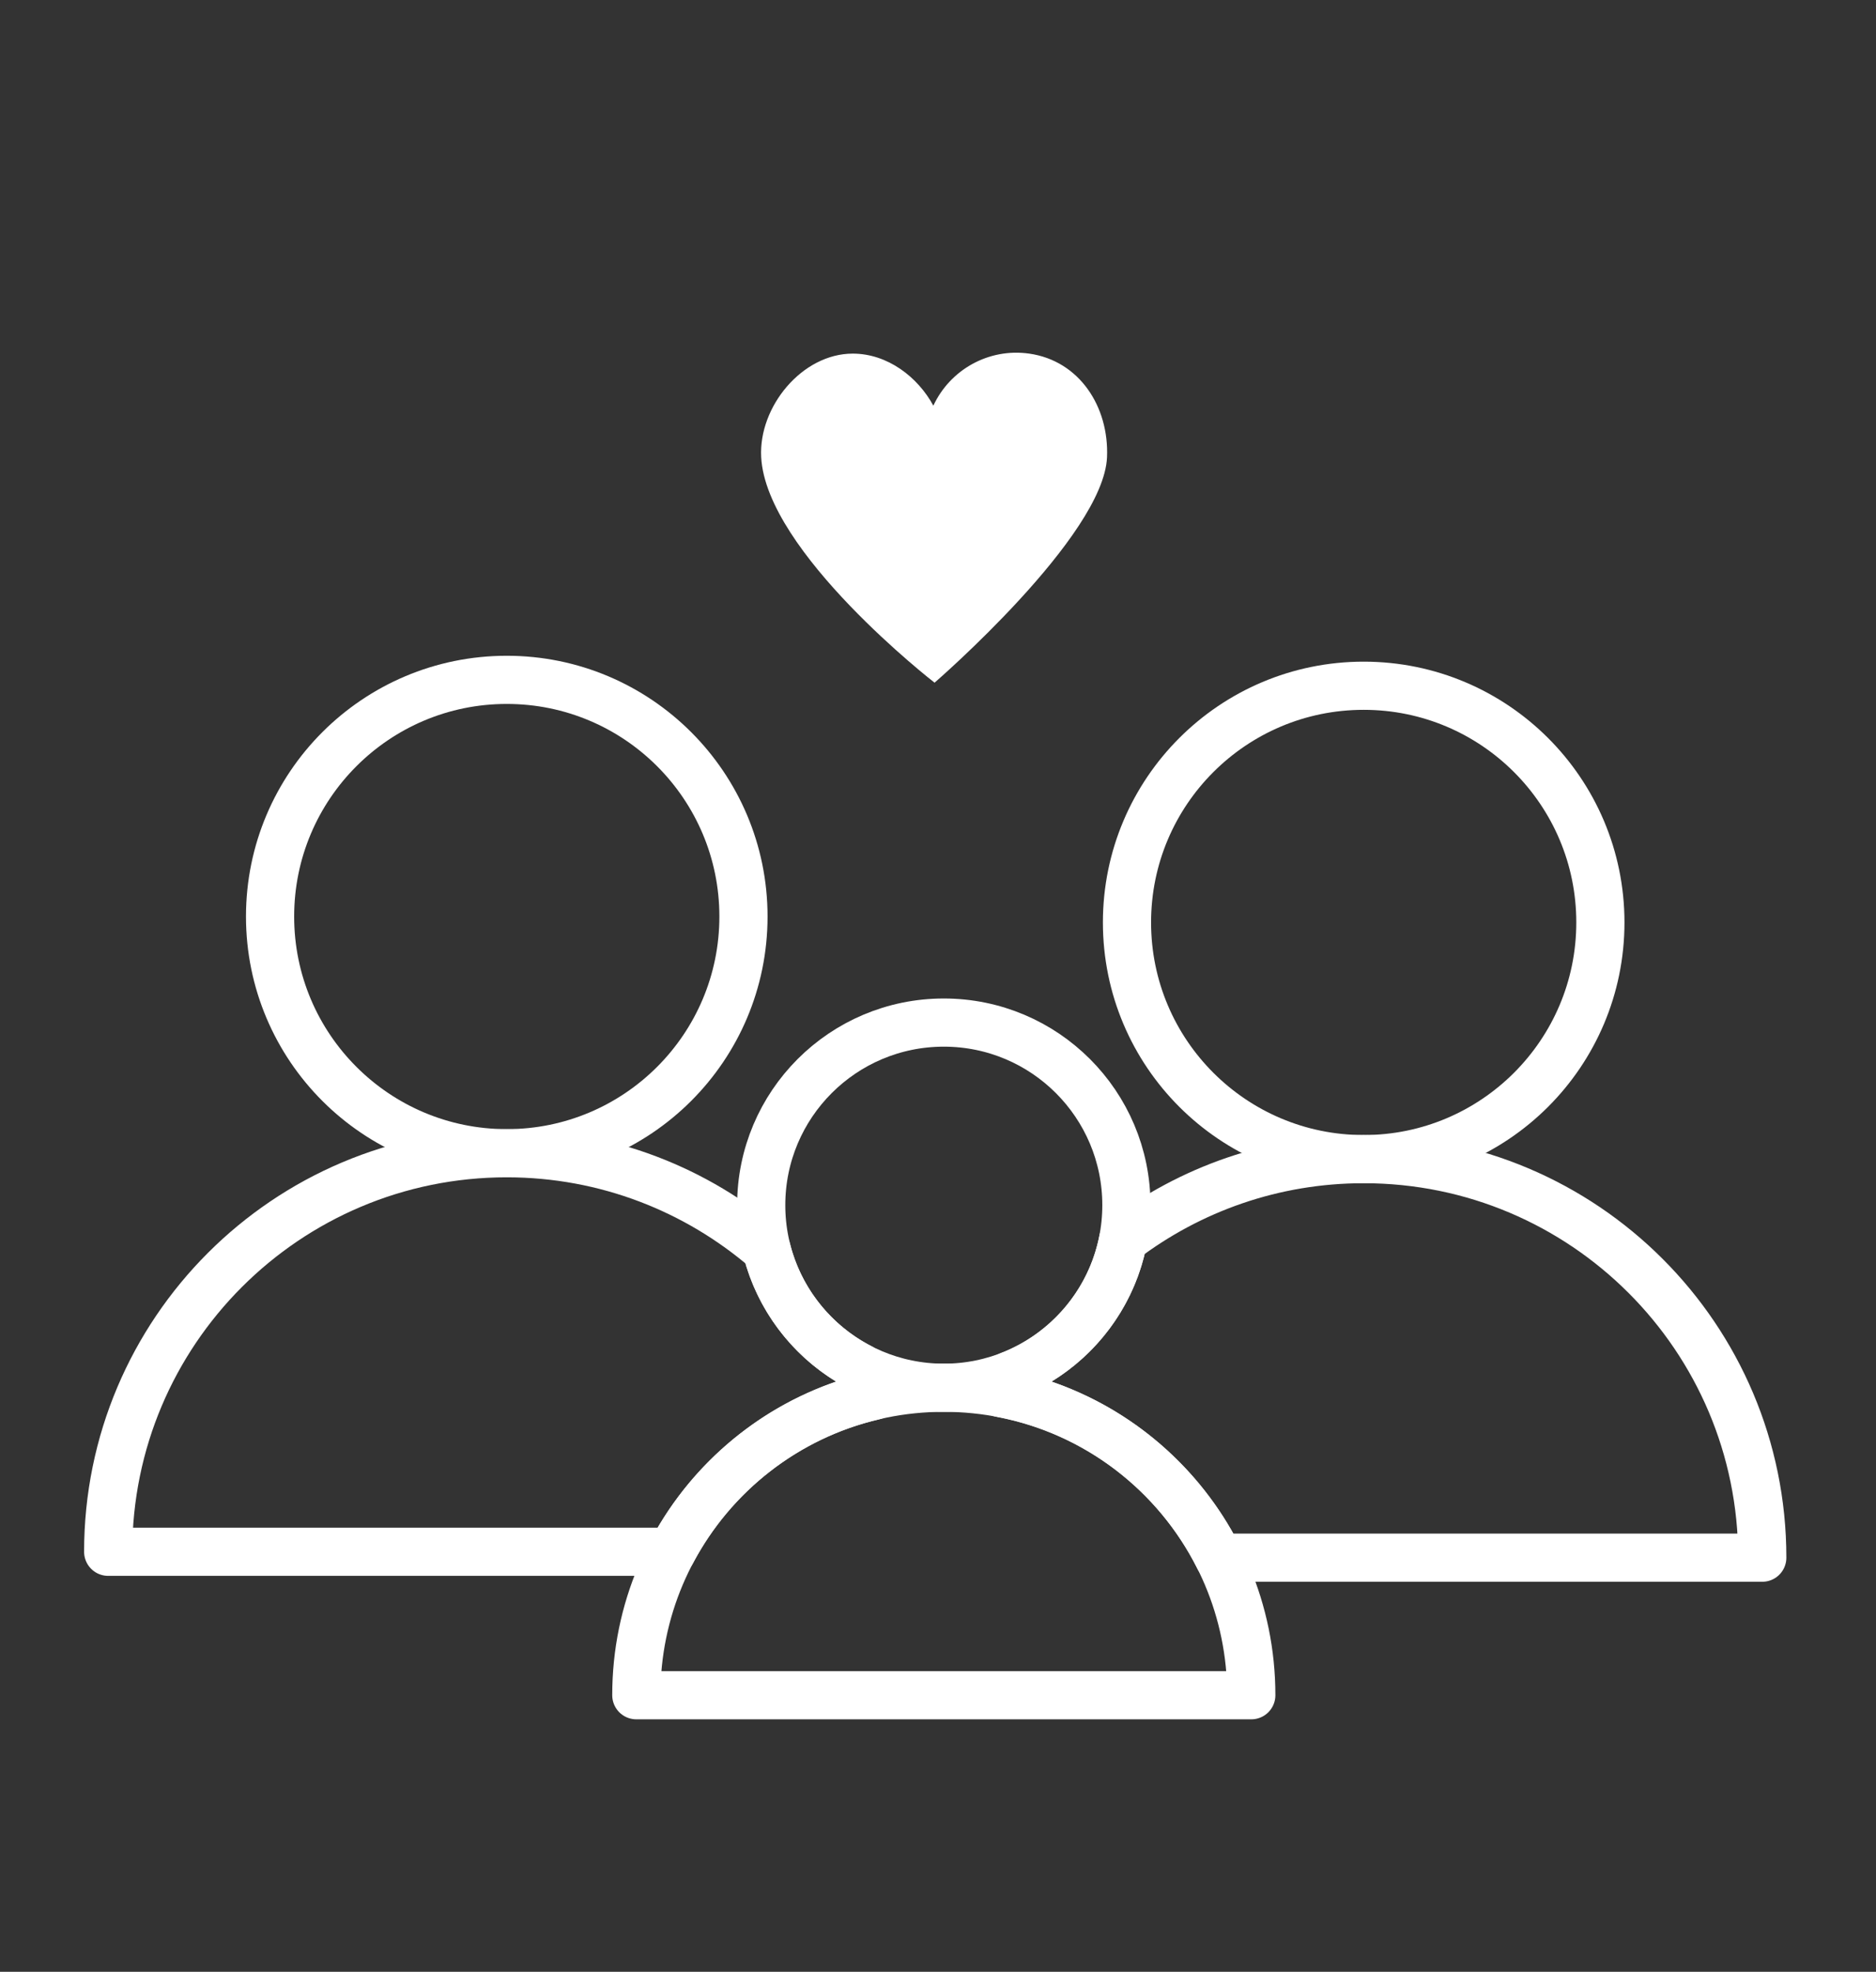
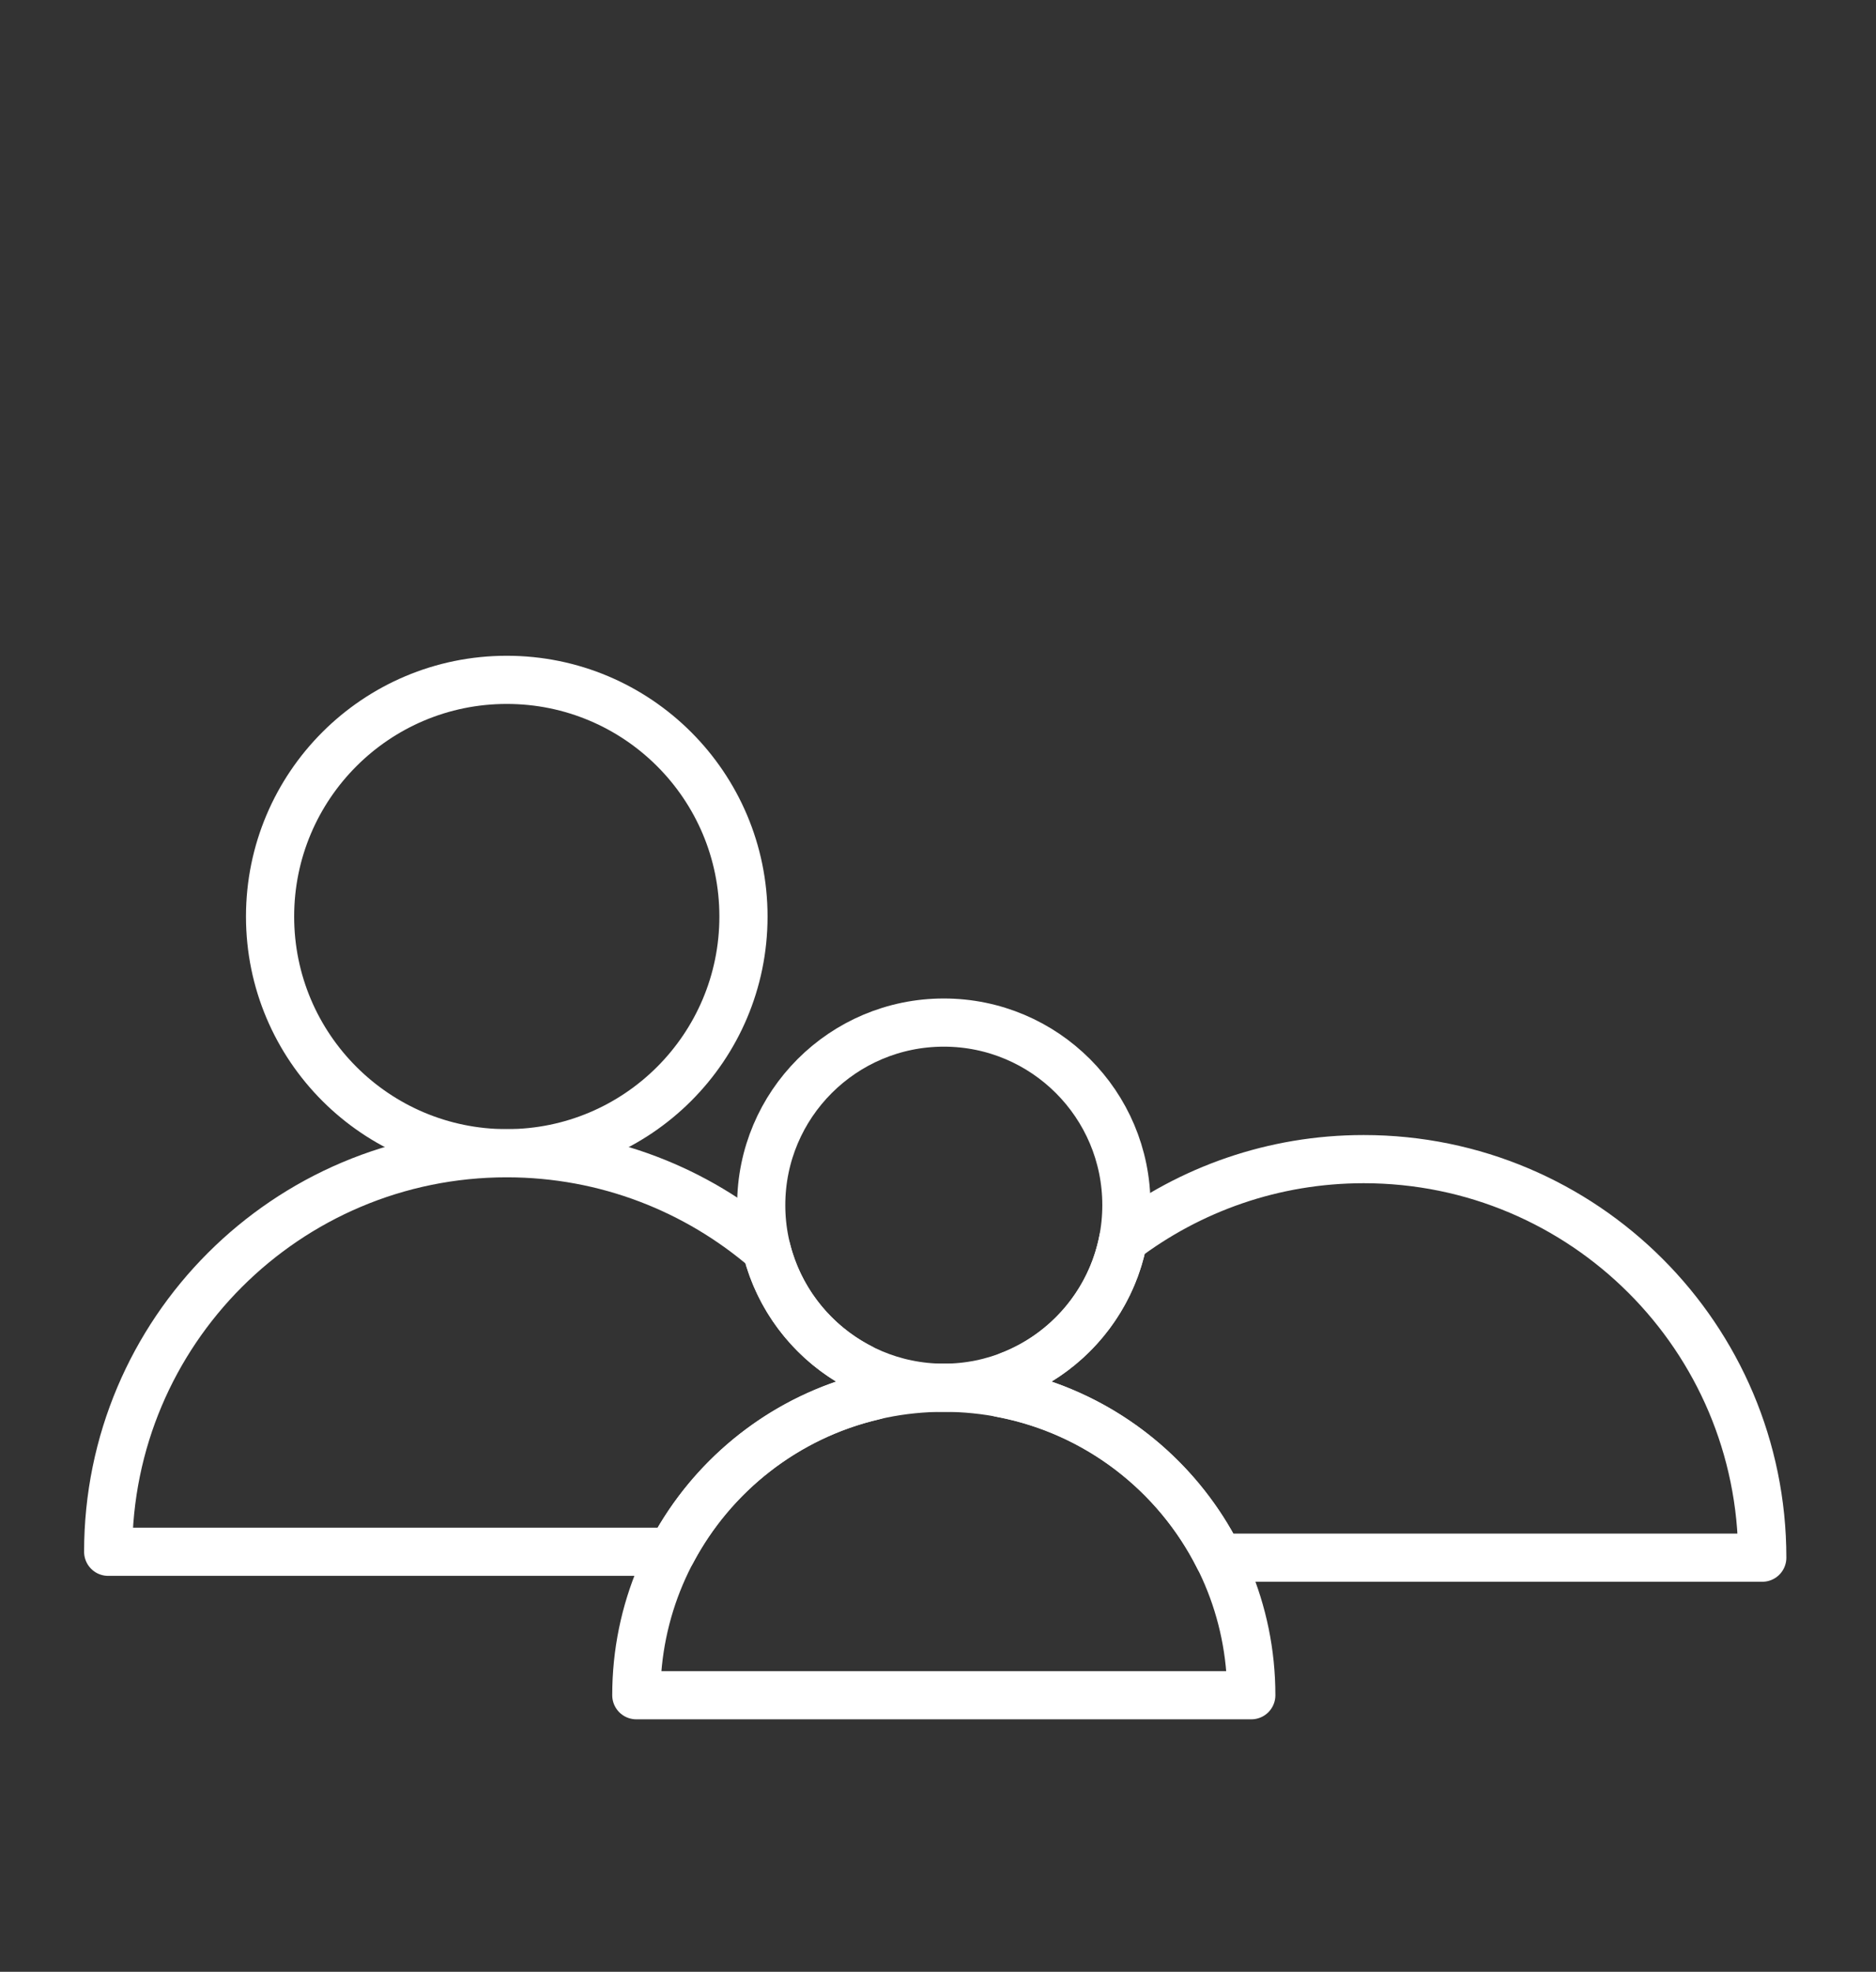
<svg xmlns="http://www.w3.org/2000/svg" id="Layer_1" x="0px" y="0px" viewBox="0 0 761.11 800" style="enable-background:new 0 0 761.11 800;" xml:space="preserve">
  <rect x="0" y="0" width="761.11" height="800" fill="#333333" stroke="none" />
  <style type="text/css">	.st0{fill:none;stroke:#FFFFFF;stroke-width:19.545;stroke-linecap:round;stroke-linejoin:round;stroke-miterlimit:10;}	.st1{fill:#FFFFFF;}</style>
  <circle class="st0" cx="205.6" cy="371.86" r="96.03" />
-   <circle class="st0" cx="553.26" cy="374.25" r="96.03" />
  <circle class="st0" cx="382.91" cy="488.96" r="74.08" />
  <path class="st0" d="M507.66,687.79H258.16c0-68.9,55.85-124.75,124.75-124.75S507.66,618.9,507.66,687.79z" />
  <path class="st0" d="M354.41,566.36c-1.68-3.93-3.49-7.79-5.46-11.56c-18.63-9.63-32.66-26.92-37.89-47.72 c-28.32-24.4-65.15-39.19-105.47-39.19c-89.31,0-161.7,72.4-161.7,161.7h228.67C289.2,598.14,318.88,574.66,354.41,566.36z" />
  <path class="st0" d="M494.47,631.98h220.5c0-89.31-72.4-161.7-161.7-161.7c-36.68,0-70.5,12.23-97.63,32.82 c-4.89,25.31-22.66,46.01-46.21,55.05c-1.19,2.32-2.32,4.69-3.41,7.07C444.83,572.49,477.3,597.72,494.47,631.98z" />
-   <path class="st1" d="M417.58,143.47c-16.61-2.36-32.19,6.65-38.91,21.12c-6.28-11.61-18.57-21.12-32.7-21.12 c-20.52,0-38.24,21.52-37.15,42.01c2.06,38.58,70.34,91.5,70.34,91.5s68.64-59.35,69.97-91.5 C449.98,164.98,437.9,146.36,417.58,143.47z" />
</svg>